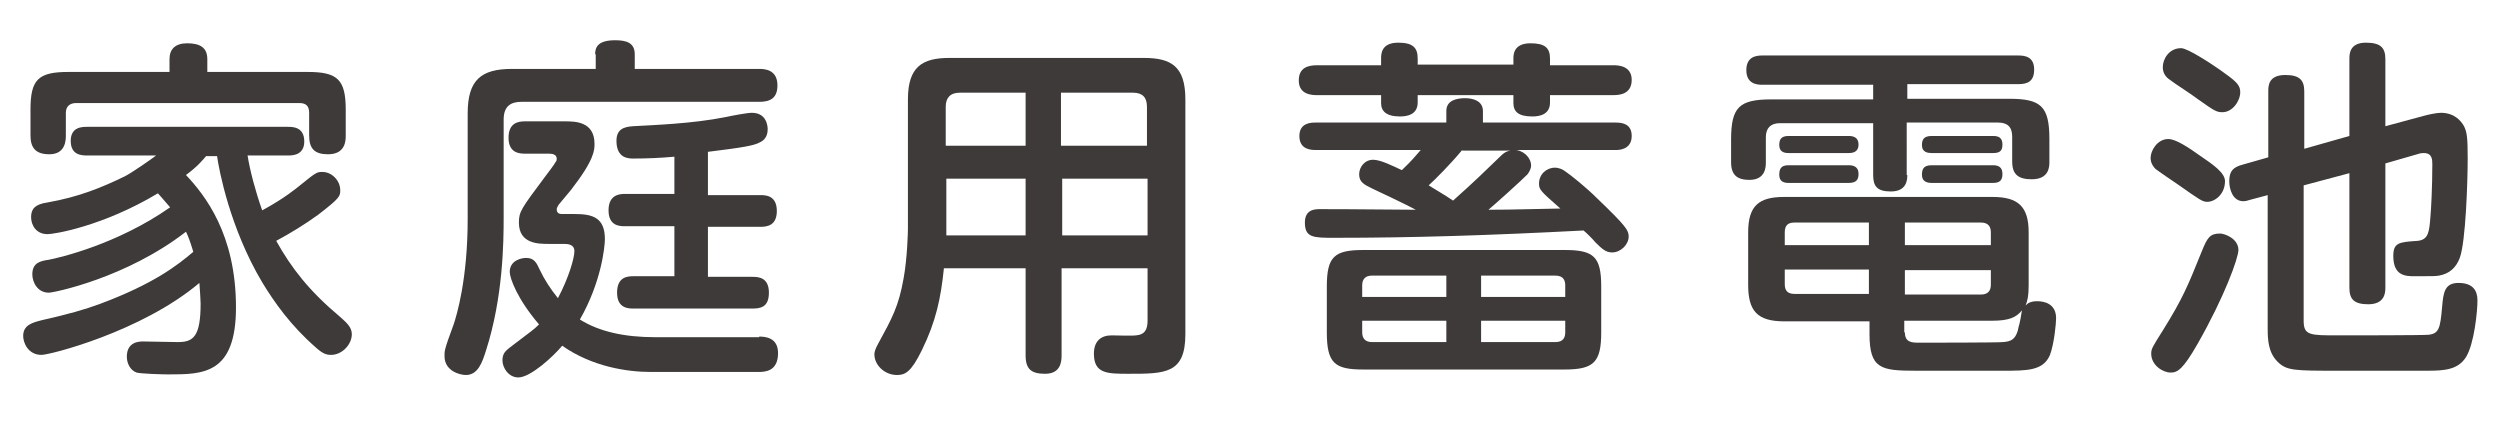
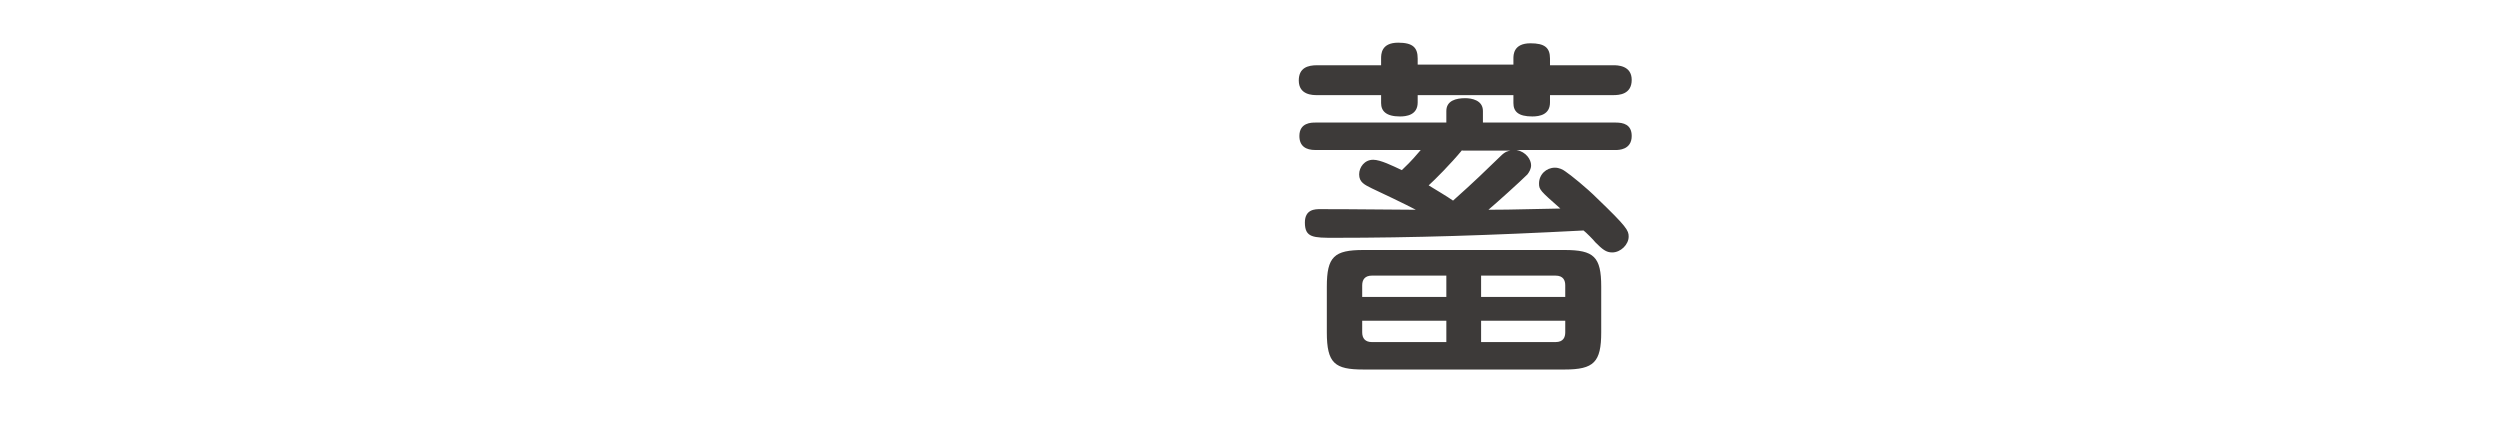
<svg xmlns="http://www.w3.org/2000/svg" version="1.1" id="レイヤー_1" x="0px" y="0px" width="410px" height="70px" viewBox="0 0 410 70" style="enable-background:new 0 0 410 70;" xml:space="preserve">
  <style type="text/css">
	.st0{fill:#3D3A39;}
</style>
  <g>
-     <path class="st0" d="M40.6,25.5c0.4,2.5,1.3,5.9,2.4,9c3.7-2,5.7-3.7,6.2-4.1c2.7-2.2,2.8-2.2,3.7-2.2c1.5,0,2.9,1.4,2.9,3   c0,1-0.1,1.3-3.6,4c-2.2,1.6-4.5,3-6.9,4.3c2.5,4.5,5.5,8.3,10.4,12.4c1,0.9,2,1.7,2,2.9c0,1.7-1.6,3.4-3.4,3.4   c-0.8,0-1.4-0.2-2.6-1.3c-4-3.5-6.7-7.3-8.7-10.6c-5.3-8.9-7.1-18.5-7.4-20.7h-1.8c-0.7,0.8-1.3,1.6-3.3,3.1   c3.1,3.3,8.2,9.7,8.2,21.7c0,11-5.4,11-11.1,11c-1,0-4.4-0.1-5.2-0.3c-1.1-0.4-1.6-1.6-1.6-2.6c0-2.5,2.1-2.5,2.7-2.5   c0.8,0,4.8,0.1,5.7,0.1c2.5,0,3.7-0.9,3.7-6.3c0-0.6-0.1-1.9-0.2-3.4c-9.5,8-24.5,11.8-25.9,11.8c-2.2,0-3-2-3-3.1   c0-1.8,1.5-2.2,3.1-2.6c4.4-1,6.9-1.7,9.6-2.7c8.8-3.3,12.6-6.3,15.2-8.5c-0.5-1.7-0.9-2.7-1.2-3.3C20.7,45.6,8.8,48,8,48   c-1.9,0-2.7-1.8-2.7-3c0-1.9,1.3-2.2,2.7-2.4c1.6-0.3,11.2-2.5,19.9-8.6c-1-1.2-1.5-1.7-2-2.3c-9,5.4-17,6.7-18.1,6.7   c-1.9,0-2.7-1.5-2.7-2.8s0.6-2.1,2.7-2.4c5.1-0.9,8.8-2.4,12.7-4.3c1-0.5,4.2-2.7,5.1-3.4H14.3c-1,0-2.7-0.1-2.7-2.4   c0-2.3,1.9-2.3,2.7-2.3h32.9c0.8,0,2.7,0,2.7,2.4c0,2.3-2,2.3-2.7,2.3H40.6z M50.5,11.8c4.9,0,6.2,1.3,6.2,6.2v4.2   c0,0.8,0,3.1-2.9,3.1c-2.2,0-3.1-0.9-3.1-3.1v-3.7c0-1.1-0.5-1.6-1.6-1.6H12.5c-1,0-1.7,0.5-1.7,1.6v3.7c0,0.7,0,3.1-2.7,3.1   c-2.2,0-3.1-1-3.1-3.1v-4.2c0-4.9,1.2-6.2,6.2-6.2h16.6V9.7c0-1.6,0.9-2.6,2.9-2.6c2.1,0,3.3,0.7,3.3,2.6v2.1H50.5z" />
-     <path class="st0" d="M97.6,8.9c0-1.2,0.5-2.3,3.3-2.3c1.8,0,3.2,0.4,3.2,2.3v2.4h20.4c0.9,0,3,0.1,3,2.7c0,2.2-1.3,2.7-3,2.7h-39   c-1.6,0-2.9,0.6-2.9,2.9v16.1c0,4.1-0.1,13.1-2.9,21.8c-0.6,1.9-1.3,4-3.3,4c-0.9,0-3.5-0.6-3.5-3.1c0-0.8-0.1-0.9,1.5-5.2   c0.5-1.5,2.3-7.4,2.3-17.3V18.6c0-5.5,2.2-7.3,7.3-7.3h13.7V8.9z M124.5,55.2c0.9,0,3.1,0.1,3.1,2.7c0,3-2.1,3.1-3.2,3.1h-17.7   c-3.7,0-9.5-0.8-14.5-4.3c-1.5,1.8-5.2,5.2-7.2,5.2c-1.6,0-2.6-1.6-2.6-2.8c0-1.2,0.6-1.6,1.2-2.1c3.8-2.9,3.9-2.9,4.8-3.8   c-3.6-4.2-4.8-7.6-4.8-8.6c0-1.9,1.9-2.3,2.7-2.3c1.3,0,1.7,0.8,2.2,1.9c0.8,1.7,1.8,3.2,3,4.7c1.8-3.4,2.7-6.6,2.7-7.7   c0-1.2-1.2-1.2-1.8-1.2h-2.4c-1.7,0-4.9,0-4.9-3.5c0-1.8,0.4-2.3,4.2-7.4c0.6-0.8,1.6-2.1,1.8-2.5c0.2-0.2,0.2-0.4,0.2-0.6   c0-0.6-0.6-0.8-1.2-0.8h-4c-0.9,0-2.7-0.1-2.7-2.6c0-2.4,1.5-2.7,2.7-2.7h6.5c1.7,0,4.9,0,4.9,3.7c0,1,0,2.6-3.9,7.6   c-0.3,0.4-1.7,2-2,2.4c-0.1,0.2-0.3,0.5-0.3,0.7c0,0.8,0.6,0.8,1,0.8h2c2.9,0,4.9,0.6,4.9,4.1c0,1.3-0.6,7.1-4.1,13.2   c3.2,2,7.3,2.9,12.4,2.9H124.5z M116.1,32h8.6c0.8,0,2.7,0,2.7,2.6c0,2.4-1.6,2.6-2.7,2.6h-8.6v8.2h7.3c1,0,2.7,0.1,2.7,2.6   c0,2.4-1.4,2.6-2.7,2.6h-19.5c-0.8,0-2.7,0-2.7-2.6c0-2.6,1.7-2.7,2.7-2.7h6.7v-8.2h-8.1c-0.8,0-2.7,0-2.7-2.6   c0-2.5,1.7-2.7,2.7-2.7h8.1v-6.1c-2.2,0.2-4.5,0.3-6.7,0.3c-0.8,0-2.8,0-2.8-2.9c0-1.9,1.2-2.3,2.7-2.4c3.4-0.2,9.7-0.4,15.2-1.5   c0.9-0.2,3.5-0.7,4.3-0.7c2.5,0,2.6,2.3,2.6,2.7c0,1.4-0.8,1.9-1.2,2.1c-1,0.6-3,0.9-8.6,1.6V32z" />
-     <path class="st0" d="M174.1,44v14.3c0,1.1-0.2,3-2.7,3c-2.2,0-3.2-0.7-3.2-3V44h-13.4c-0.5,4.9-1.3,8.7-3.6,13.4   c-1.8,3.7-2.8,4.1-4.1,4.1c-2,0-3.7-1.6-3.7-3.4c0-0.3,0.1-0.8,0.6-1.7c2.3-4.2,3.4-6.2,4.2-10.8c0.6-3.3,0.7-7.6,0.7-8.1V16.3   c0-5.3,2.3-6.8,6.8-6.8h31.9c4.5,0,6.8,1.4,6.8,6.8v38.5c0,6.5-3.3,6.5-9.3,6.5c-3.5,0-5.7,0-5.7-3.3c0-2,1.1-3,2.9-3   c0.6,0,3.4,0.1,4,0c1.4-0.1,1.9-0.9,1.9-2.4V44H174.1z M168.2,23.9v-8.7h-10.8c-1.6,0-2.3,0.9-2.3,2.3v6.4H168.2z M168.2,29.3h-13   v9.3h13V29.3z M174.1,23.9h14v-6.4c0-1.5-0.7-2.3-2.3-2.3h-11.8V23.9z M188.2,29.3h-14v9.3h14V29.3z" />
    <path class="st0" d="M226.5,9.6c0-0.7,0-2.6,2.8-2.6c2.4,0,3.2,0.8,3.2,2.6v1h15.7V9.6c0-0.6,0-2.5,2.8-2.5c2.3,0,3.2,0.7,3.2,2.5   v1.1h10.4c0.6,0,3,0,3,2.4c0,2.4-2.1,2.5-3,2.5h-10.4v1.2c0,2-1.7,2.3-2.9,2.3c-2.3,0-3.1-0.8-3.1-2.2v-1.3h-15.7v1.2   c0,2.1-1.9,2.3-2.9,2.3c-2.3,0-3.1-0.9-3.1-2.2v-1.3H216c-0.7,0-3,0-3-2.4c0-2.1,1.5-2.5,3-2.5h10.5V9.6z M248.7,24.6   c1.6,0.3,2.4,1.6,2.4,2.5c0,0.6-0.3,1.1-0.6,1.5c-1.2,1.2-5.2,4.8-6.4,5.8c1.8,0,2.6,0,11.8-0.2c-3.3-2.9-3.5-3.1-3.5-4.1   c0-1.5,1.2-2.6,2.6-2.6c0.7,0,1.3,0.3,1.7,0.6c0.9,0.6,3.5,2.7,5.2,4.4c4.9,4.7,5.2,5.3,5.2,6.3c0,1.3-1.3,2.6-2.7,2.6   c-1,0-1.6-0.5-2.8-1.7c-0.2-0.3-1.5-1.6-1.9-1.9c-15.4,0.8-27.9,1.2-40.8,1.2c-3.5,0-4.9,0-4.9-2.5c0-2.2,1.7-2.2,2.5-2.2   c1.4,0,5.1,0,15.7,0.1c-1.5-0.8-6.1-3-7.2-3.5c-1.2-0.6-2.1-1-2.1-2.3c0-1.2,0.9-2.4,2.3-2.4c1.2,0,3.2,1,4.7,1.7   c1.8-1.7,2.3-2.4,3.1-3.3h-17.3c-1.5,0-2.6-0.6-2.6-2.3c0-2.2,2-2.2,2.6-2.2h21.5v-1.9c0-1.7,1.6-2.1,3.1-2.1c1,0,2.9,0.3,2.9,2.1   v1.9h21.8c1.2,0,2.6,0.3,2.6,2.2c0,2.3-2.2,2.3-2.6,2.3H248.7z M262.6,54.5c0,4.9-1.2,6.1-6,6.1h-33c-4.7,0-6-1-6-6.1V47   c0-4.9,1.2-6,6-6h33c4.8,0,6,1.1,6,6V54.5z M223.4,48.7h13.8v-3.5H225c-1.1,0-1.6,0.6-1.6,1.6V48.7z M223.4,52.6v1.9   c0,1,0.5,1.6,1.6,1.6h12.2v-3.5H223.4z M239.8,24.6c-1.9,2.3-4.5,4.9-5.5,5.8c1.3,0.8,3,1.8,4,2.5c3.7-3.3,5.1-4.7,7.8-7.3   c0.8-0.8,1.2-0.8,1.6-0.9H239.8z M256.7,48.7v-1.9c0-0.8-0.3-1.6-1.6-1.6h-12.2v3.5H256.7z M242.9,56.1h12.2c1.3,0,1.6-0.8,1.6-1.6   v-1.9h-13.8V56.1z" />
-     <path class="st0" d="M312.8,28.7c0,0.8-0.1,2.7-2.7,2.7c-2.3,0-2.9-0.9-2.9-2.7v-8.5h-15.3c-1.5,0-2.3,0.8-2.3,2.3v4.1   c0,0.7,0,2.9-2.7,2.9c-2,0-3-0.8-3-2.9v-3.7c0-5.3,1.3-6.6,6.6-6.6h16.7v-2.4H289c-0.8,0-2.6-0.1-2.6-2.4c0-2.2,1.6-2.4,2.6-2.4h42   c1.1,0,2.6,0.2,2.6,2.3c0,1.9-1,2.4-2.6,2.4h-18.2v2.4h16.7c5.2,0,6.6,1.2,6.6,6.6v3.7c0,0.8,0,2.9-2.9,2.9c-2.2,0-3.2-0.8-3.2-2.9   v-4.1c0-1.6-0.8-2.3-2.3-2.3h-15V28.7z M306.5,52.7h-13.9c-4.5,0-5.9-1.8-5.9-6v-8.6c0-4.4,1.8-5.8,5.9-5.8h34.2   c4.2,0,5.9,1.6,5.9,5.8v8.7c0,1.8-0.2,2.5-0.5,3.3c0.3-0.3,0.7-0.7,1.9-0.7c1,0,3.1,0.3,3.1,2.8c0,0.8-0.3,4.1-1,6   c-1.1,2.6-3.7,2.6-7.7,2.6h-14.3c-5.7,0-7.6-0.3-7.6-6V52.7z M303.2,22.3c0.7,0,1.6,0.2,1.6,1.4c0,1-0.6,1.4-1.6,1.4h-9.9   c-0.7,0-1.5-0.2-1.5-1.3c0-0.8,0.2-1.5,1.5-1.5H303.2z M303.2,27.1c0.7,0,1.6,0.2,1.6,1.4c0,0.9-0.3,1.5-1.6,1.5h-9.9   c-0.7,0-1.5-0.2-1.5-1.3c0-0.9,0.2-1.6,1.5-1.6H303.2z M306.5,48.3v-4.1h-13.8v2.4c0,1.1,0.5,1.6,1.6,1.6H306.5z M306.5,40.2v-3.7   h-12.2c-0.9,0-1.6,0.3-1.6,1.6v2.1H306.5z M312.4,40.2h14.1v-2.1c0-1-0.5-1.6-1.6-1.6h-12.5V40.2z M312.4,44.2v4.1h12.5   c1.1,0,1.6-0.6,1.6-1.6v-2.4H312.4z M312.4,54.5c0,1.7,1.2,1.7,2.4,1.7c0.9,0,13,0,13.7-0.1c1.2-0.1,2.2-0.3,2.6-2.7   c0.1-0.1,0.5-2.4,0.5-2.5c-0.9,1.1-2,1.7-4.9,1.7h-14.4V54.5z M326.9,22.3c1,0,1.5,0.4,1.5,1.4c0,0.9-0.3,1.4-1.5,1.4h-10.1   c-0.6,0-1.6-0.1-1.6-1.3c0-0.9,0.3-1.5,1.6-1.5H326.9z M326.9,27.1c0.8,0,1.5,0.3,1.5,1.4c0,0.8-0.2,1.5-1.5,1.5h-10.1   c-0.7,0-1.6-0.2-1.6-1.3c0-0.9,0.2-1.6,1.6-1.6H326.9z" />
-     <path class="st0" d="M362,33.1c-0.8,0-1.2-0.3-4.9-2.9c-0.6-0.4-3.1-2.1-3.6-2.5c-0.3-0.3-0.8-0.9-0.8-1.8c0-1.2,1.1-3.1,2.9-3.1   c1.2,0,3.2,1.3,5.3,2.8c1.9,1.3,4,2.7,4,4.1C364.9,31.9,363.2,33.1,362,33.1z M367.1,41c0,1.3-2.3,7.7-6.7,15.4   c-2.4,4.2-3.3,4.7-4.4,4.7c-1.3,0-3.2-1.2-3.2-3.1c0-0.8,0.2-1.1,1.9-3.8c3.3-5.3,4.1-7.3,6.4-13c0.9-2.2,1.3-2.9,3-2.9   C364.8,38.3,367.1,39.1,367.1,41z M364,11.4c2.7,1.9,3.4,2.5,3.4,3.7c0,1.5-1.3,3.3-2.9,3.3c-1,0-1.3-0.2-4-2.1   c-1.3-1-3.6-2.4-4.9-3.4c-0.6-0.5-0.9-1.1-0.9-1.9c0-1.3,1-3.1,3-3.1C358.8,7.9,362.7,10.5,364,11.4z M385.3,22.3V9.7   c0-0.8,0-2.7,2.7-2.7c2.4,0,3.2,0.8,3.2,2.7v11l6.3-1.7c0.7-0.2,2.1-0.5,2.8-0.5c2.2,0,3.3,1.3,3.8,2.2c0.5,1,0.6,2,0.6,5.3   c0,3.5-0.3,13.6-1.3,16.3c-0.6,1.6-1.7,2.6-3.4,2.9c-0.6,0.1-1,0.1-4,0.1c-1.4,0-3.5,0-3.5-3.3c0-2.2,0.9-2.3,4-2.5   c1.8-0.2,1.9-1.5,2.1-4.1c0.1-1,0.3-4.8,0.3-8.4c0-0.8,0-1.9-1.4-1.9c-0.3,0-0.5,0-1.1,0.2l-5.2,1.5v20.4c0,0.8-0.1,2.7-2.8,2.7   c-2.3,0-3.1-0.8-3.1-2.7V28.4l-7.5,2v22.2c0,2.4,1,2.4,5.6,2.4c1.9,0,14,0,14.9-0.1c1.7-0.2,1.9-1.1,2.2-4.5c0.2-2.4,0.4-4,2.7-4   c3.1,0,3.1,2.2,3.1,3c0,1.5-0.5,7-1.9,9.2c-1.3,2-3.4,2.2-6.3,2.2h-14.5c-7.4,0-8.6,0-10.1-1.5c-1.5-1.5-1.6-3.6-1.6-5.4V32l-3,0.8   c-0.3,0.1-0.6,0.2-1,0.2c-1.7,0-2.3-1.9-2.3-3.3c0-1.7,0.7-2.3,2.2-2.7l4.2-1.2V15c0-0.9,0-2.7,2.8-2.7c2.4,0,3.1,0.9,3.1,2.7v9.4   L385.3,22.3z" />
  </g>
</svg>